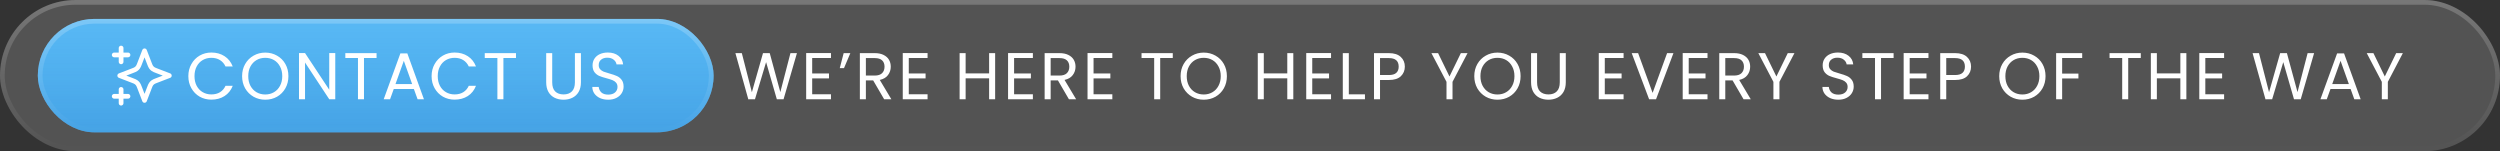
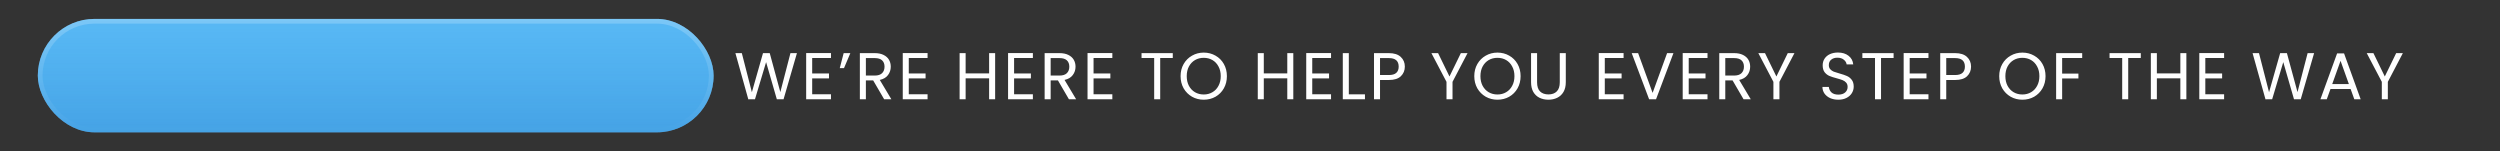
<svg xmlns="http://www.w3.org/2000/svg" width="529" height="32" viewBox="0 0 529 32" fill="none">
  <rect x="0" y="0" width="529" height="32" fill="#333333" stroke="none" />
-   <rect width="529" height="32" rx="16" fill="url(#paint0_linear_1498_1688)" fill-opacity="0.16" />
-   <rect x="0.5" y="0.5" width="528" height="31" rx="15.5" stroke="url(#paint1_linear_1498_1688)" stroke-opacity="0.21" />
  <rect x="8" y="4" width="143" height="24" rx="12" fill="#7BC6FF" />
  <rect x="8" y="4" width="143" height="24" rx="12" fill="url(#paint2_linear_1498_1688)" fill-opacity="0.5" />
  <rect x="8.5" y="4.5" width="142" height="23" rx="11.5" stroke="url(#paint3_linear_1498_1688)" stroke-opacity="0.21" />
  <g clip-path="url(#clip0_1498_1688)">
-     <path d="M25.625 21.833V18.917M25.625 13.083V10.167M24.167 11.625H27.084M24.167 20.375H27.084M30.584 10.75L29.572 13.38C29.407 13.808 29.325 14.022 29.197 14.202C29.084 14.361 28.945 14.5 28.785 14.614C28.605 14.742 28.392 14.824 27.964 14.988L25.334 16L27.964 17.012C28.392 17.176 28.605 17.258 28.785 17.386C28.945 17.5 29.084 17.639 29.197 17.798C29.325 17.978 29.407 18.192 29.572 18.62L30.584 21.25L31.595 18.62C31.76 18.192 31.842 17.978 31.97 17.798C32.083 17.639 32.223 17.5 32.382 17.386C32.562 17.258 32.776 17.176 33.203 17.012L35.834 16L33.203 14.988C32.776 14.824 32.562 14.742 32.382 14.614C32.223 14.5 32.083 14.361 31.97 14.202C31.842 14.022 31.76 13.808 31.595 13.38L30.584 10.75Z" stroke="white" stroke-linecap="round" stroke-linejoin="round" />
-   </g>
-   <path d="M39.853 16.114C39.853 15.162 40.068 14.308 40.498 13.552C40.927 12.787 41.51 12.189 42.248 11.76C42.994 11.331 43.82 11.116 44.725 11.116C45.789 11.116 46.718 11.373 47.511 11.886C48.305 12.399 48.883 13.127 49.248 14.07H47.721C47.451 13.482 47.059 13.029 46.545 12.712C46.041 12.395 45.435 12.236 44.725 12.236C44.044 12.236 43.433 12.395 42.892 12.712C42.35 13.029 41.925 13.482 41.617 14.07C41.309 14.649 41.156 15.33 41.156 16.114C41.156 16.889 41.309 17.57 41.617 18.158C41.925 18.737 42.35 19.185 42.892 19.502C43.433 19.819 44.044 19.978 44.725 19.978C45.435 19.978 46.041 19.824 46.545 19.516C47.059 19.199 47.451 18.746 47.721 18.158H49.248C48.883 19.091 48.305 19.815 47.511 20.328C46.718 20.832 45.789 21.084 44.725 21.084C43.82 21.084 42.994 20.874 42.248 20.454C41.51 20.025 40.927 19.432 40.498 18.676C40.068 17.92 39.853 17.066 39.853 16.114ZM56.128 21.098C55.223 21.098 54.397 20.888 53.65 20.468C52.903 20.039 52.311 19.446 51.872 18.69C51.443 17.925 51.228 17.066 51.228 16.114C51.228 15.162 51.443 14.308 51.872 13.552C52.311 12.787 52.903 12.194 53.65 11.774C54.397 11.345 55.223 11.13 56.128 11.13C57.043 11.13 57.873 11.345 58.62 11.774C59.367 12.194 59.955 12.782 60.384 13.538C60.813 14.294 61.028 15.153 61.028 16.114C61.028 17.075 60.813 17.934 60.384 18.69C59.955 19.446 59.367 20.039 58.62 20.468C57.873 20.888 57.043 21.098 56.128 21.098ZM56.128 19.992C56.809 19.992 57.421 19.833 57.962 19.516C58.513 19.199 58.942 18.746 59.25 18.158C59.567 17.57 59.726 16.889 59.726 16.114C59.726 15.33 59.567 14.649 59.25 14.07C58.942 13.482 58.517 13.029 57.976 12.712C57.435 12.395 56.819 12.236 56.128 12.236C55.437 12.236 54.821 12.395 54.28 12.712C53.739 13.029 53.309 13.482 52.992 14.07C52.684 14.649 52.53 15.33 52.53 16.114C52.53 16.889 52.684 17.57 52.992 18.158C53.309 18.746 53.739 19.199 54.28 19.516C54.831 19.833 55.447 19.992 56.128 19.992ZM70.942 21H69.668L64.544 13.23V21H63.27V11.228H64.544L69.668 18.984V11.228H70.942V21ZM79.68 11.242V12.278H77.019V21H75.746V12.278H73.072V11.242H79.68ZM87.576 18.83H83.32L82.536 21H81.192L84.72 11.298H86.19L89.704 21H88.36L87.576 18.83ZM87.212 17.794L85.448 12.866L83.684 17.794H87.212ZM91.325 16.114C91.325 15.162 91.54 14.308 91.969 13.552C92.399 12.787 92.982 12.189 93.719 11.76C94.466 11.331 95.292 11.116 96.197 11.116C97.261 11.116 98.19 11.373 98.983 11.886C99.777 12.399 100.355 13.127 100.719 14.07H99.193C98.923 13.482 98.531 13.029 98.017 12.712C97.513 12.395 96.907 12.236 96.197 12.236C95.516 12.236 94.905 12.395 94.363 12.712C93.822 13.029 93.397 13.482 93.089 14.07C92.781 14.649 92.627 15.33 92.627 16.114C92.627 16.889 92.781 17.57 93.089 18.158C93.397 18.737 93.822 19.185 94.363 19.502C94.905 19.819 95.516 19.978 96.197 19.978C96.907 19.978 97.513 19.824 98.017 19.516C98.531 19.199 98.923 18.746 99.193 18.158H100.719C100.355 19.091 99.777 19.815 98.983 20.328C98.19 20.832 97.261 21.084 96.197 21.084C95.292 21.084 94.466 20.874 93.719 20.454C92.982 20.025 92.399 19.432 91.969 18.676C91.54 17.92 91.325 17.066 91.325 16.114ZM109.182 11.242V12.278H106.522V21H105.248V12.278H102.574V11.242H109.182ZM116.848 11.242V17.416C116.848 18.284 117.058 18.928 117.478 19.348C117.908 19.768 118.5 19.978 119.256 19.978C120.003 19.978 120.586 19.768 121.006 19.348C121.436 18.928 121.65 18.284 121.65 17.416V11.242H122.924V17.402C122.924 18.214 122.761 18.9 122.434 19.46C122.108 20.011 121.664 20.421 121.104 20.692C120.554 20.963 119.933 21.098 119.242 21.098C118.552 21.098 117.926 20.963 117.366 20.692C116.816 20.421 116.377 20.011 116.05 19.46C115.733 18.9 115.574 18.214 115.574 17.402V11.242H116.848ZM128.704 21.098C128.06 21.098 127.481 20.986 126.968 20.762C126.464 20.529 126.067 20.211 125.778 19.81C125.488 19.399 125.339 18.928 125.33 18.396H126.688C126.734 18.853 126.921 19.241 127.248 19.558C127.584 19.866 128.069 20.02 128.704 20.02C129.31 20.02 129.786 19.871 130.132 19.572C130.486 19.264 130.664 18.872 130.664 18.396C130.664 18.023 130.561 17.719 130.356 17.486C130.15 17.253 129.894 17.075 129.586 16.954C129.278 16.833 128.862 16.702 128.34 16.562C127.696 16.394 127.178 16.226 126.786 16.058C126.403 15.89 126.072 15.629 125.792 15.274C125.521 14.91 125.386 14.425 125.386 13.818C125.386 13.286 125.521 12.815 125.792 12.404C126.062 11.993 126.44 11.676 126.926 11.452C127.42 11.228 127.985 11.116 128.62 11.116C129.534 11.116 130.281 11.345 130.86 11.802C131.448 12.259 131.779 12.866 131.854 13.622H130.454C130.407 13.249 130.211 12.922 129.866 12.642C129.52 12.353 129.063 12.208 128.494 12.208C127.962 12.208 127.528 12.348 127.192 12.628C126.856 12.899 126.688 13.281 126.688 13.776C126.688 14.131 126.786 14.42 126.982 14.644C127.187 14.868 127.434 15.041 127.724 15.162C128.022 15.274 128.438 15.405 128.97 15.554C129.614 15.731 130.132 15.909 130.524 16.086C130.916 16.254 131.252 16.52 131.532 16.884C131.812 17.239 131.952 17.724 131.952 18.34C131.952 18.816 131.826 19.264 131.574 19.684C131.322 20.104 130.948 20.445 130.454 20.706C129.959 20.967 129.376 21.098 128.704 21.098Z" fill="white" />
+     </g>
  <path d="M168.631 11.242L165.803 21H164.375L162.107 13.146L159.755 21L158.341 21.014L155.611 11.242H156.969L159.097 19.516L161.449 11.242H162.877L165.117 19.488L167.259 11.242H168.631ZM171.859 12.278V15.54H175.415V16.59H171.859V19.95H175.835V21H170.585V11.228H175.835V12.278H171.859ZM178.519 11.242H179.933L178.589 14.42H177.693L178.519 11.242ZM187.084 21L184.76 17.01H183.22V21H181.946V11.242H185.096C185.833 11.242 186.454 11.368 186.958 11.62C187.471 11.872 187.854 12.213 188.106 12.642C188.358 13.071 188.484 13.561 188.484 14.112C188.484 14.784 188.288 15.377 187.896 15.89C187.513 16.403 186.934 16.744 186.16 16.912L188.61 21H187.084ZM183.22 15.988H185.096C185.786 15.988 186.304 15.82 186.65 15.484C186.995 15.139 187.168 14.681 187.168 14.112C187.168 13.533 186.995 13.085 186.65 12.768C186.314 12.451 185.796 12.292 185.096 12.292H183.22V15.988ZM192.297 12.278V15.54H195.853V16.59H192.297V19.95H196.273V21H191.023V11.228H196.273V12.278H192.297ZM210.571 11.242V21H209.297V16.576H204.327V21H203.053V11.242H204.327V15.526H209.297V11.242H210.571ZM214.581 12.278V15.54H218.137V16.59H214.581V19.95H218.557V21H213.307V11.228H218.557V12.278H214.581ZM226.182 21L223.858 17.01H222.318V21H221.044V11.242H224.194C224.932 11.242 225.552 11.368 226.056 11.62C226.57 11.872 226.952 12.213 227.204 12.642C227.456 13.071 227.582 13.561 227.582 14.112C227.582 14.784 227.386 15.377 226.994 15.89C226.612 16.403 226.033 16.744 225.258 16.912L227.708 21H226.182ZM222.318 15.988H224.194C224.885 15.988 225.403 15.82 225.748 15.484C226.094 15.139 226.266 14.681 226.266 14.112C226.266 13.533 226.094 13.085 225.748 12.768C225.412 12.451 224.894 12.292 224.194 12.292H222.318V15.988ZM231.396 12.278V15.54H234.952V16.59H231.396V19.95H235.372V21H230.122V11.228H235.372V12.278H231.396ZM248.158 11.242V12.278H245.498V21H244.224V12.278H241.55V11.242H248.158ZM254.71 21.098C253.805 21.098 252.979 20.888 252.232 20.468C251.486 20.039 250.893 19.446 250.454 18.69C250.025 17.925 249.81 17.066 249.81 16.114C249.81 15.162 250.025 14.308 250.454 13.552C250.893 12.787 251.486 12.194 252.232 11.774C252.979 11.345 253.805 11.13 254.71 11.13C255.625 11.13 256.456 11.345 257.202 11.774C257.949 12.194 258.537 12.782 258.966 13.538C259.396 14.294 259.61 15.153 259.61 16.114C259.61 17.075 259.396 17.934 258.966 18.69C258.537 19.446 257.949 20.039 257.202 20.468C256.456 20.888 255.625 21.098 254.71 21.098ZM254.71 19.992C255.392 19.992 256.003 19.833 256.544 19.516C257.095 19.199 257.524 18.746 257.832 18.158C258.15 17.57 258.308 16.889 258.308 16.114C258.308 15.33 258.15 14.649 257.832 14.07C257.524 13.482 257.1 13.029 256.558 12.712C256.017 12.395 255.401 12.236 254.71 12.236C254.02 12.236 253.404 12.395 252.862 12.712C252.321 13.029 251.892 13.482 251.574 14.07C251.266 14.649 251.112 15.33 251.112 16.114C251.112 16.889 251.266 17.57 251.574 18.158C251.892 18.746 252.321 19.199 252.862 19.516C253.413 19.833 254.029 19.992 254.71 19.992ZM273.663 11.242V21H272.389V16.576H267.419V21H266.145V11.242H267.419V15.526H272.389V11.242H273.663ZM277.672 12.278V15.54H281.228V16.59H277.672V19.95H281.648V21H276.398V11.228H281.648V12.278H277.672ZM285.41 19.964H288.826V21H284.136V11.242H285.41V19.964ZM297.263 14.098C297.263 14.91 296.983 15.587 296.423 16.128C295.872 16.66 295.027 16.926 293.889 16.926H292.013V21H290.739V11.242H293.889C294.99 11.242 295.825 11.508 296.395 12.04C296.973 12.572 297.263 13.258 297.263 14.098ZM293.889 15.876C294.598 15.876 295.121 15.722 295.457 15.414C295.793 15.106 295.961 14.667 295.961 14.098C295.961 12.894 295.27 12.292 293.889 12.292H292.013V15.876H293.889ZM310.531 11.242L307.353 17.318V21H306.079V17.318L302.887 11.242H304.301L306.709 16.184L309.117 11.242H310.531ZM316.858 21.098C315.953 21.098 315.127 20.888 314.38 20.468C313.634 20.039 313.041 19.446 312.602 18.69C312.173 17.925 311.958 17.066 311.958 16.114C311.958 15.162 312.173 14.308 312.602 13.552C313.041 12.787 313.634 12.194 314.38 11.774C315.127 11.345 315.953 11.13 316.858 11.13C317.773 11.13 318.604 11.345 319.35 11.774C320.097 12.194 320.685 12.782 321.114 13.538C321.544 14.294 321.758 15.153 321.758 16.114C321.758 17.075 321.544 17.934 321.114 18.69C320.685 19.446 320.097 20.039 319.35 20.468C318.604 20.888 317.773 21.098 316.858 21.098ZM316.858 19.992C317.54 19.992 318.151 19.833 318.692 19.516C319.243 19.199 319.672 18.746 319.98 18.158C320.298 17.57 320.456 16.889 320.456 16.114C320.456 15.33 320.298 14.649 319.98 14.07C319.672 13.482 319.248 13.029 318.706 12.712C318.165 12.395 317.549 12.236 316.858 12.236C316.168 12.236 315.552 12.395 315.01 12.712C314.469 13.029 314.04 13.482 313.722 14.07C313.414 14.649 313.26 15.33 313.26 16.114C313.26 16.889 313.414 17.57 313.722 18.158C314.04 18.746 314.469 19.199 315.01 19.516C315.561 19.833 316.177 19.992 316.858 19.992ZM325.246 11.242V17.416C325.246 18.284 325.456 18.928 325.876 19.348C326.305 19.768 326.898 19.978 327.654 19.978C328.401 19.978 328.984 19.768 329.404 19.348C329.833 18.928 330.048 18.284 330.048 17.416V11.242H331.322V17.402C331.322 18.214 331.159 18.9 330.832 19.46C330.505 20.011 330.062 20.421 329.502 20.692C328.951 20.963 328.331 21.098 327.64 21.098C326.949 21.098 326.324 20.963 325.764 20.692C325.213 20.421 324.775 20.011 324.448 19.46C324.131 18.9 323.972 18.214 323.972 17.402V11.242H325.246ZM339.574 12.278V15.54H343.13V16.59H339.574V19.95H343.55V21H338.3V11.228H343.55V12.278H339.574ZM354.102 11.242L350.42 21H348.95L345.268 11.242H346.626L349.692 19.656L352.758 11.242H354.102ZM357.333 12.278V15.54H360.889V16.59H357.333V19.95H361.309V21H356.059V11.228H361.309V12.278H357.333ZM368.934 21L366.61 17.01H365.07V21H363.796V11.242H366.946C367.684 11.242 368.304 11.368 368.808 11.62C369.322 11.872 369.704 12.213 369.956 12.642C370.208 13.071 370.334 13.561 370.334 14.112C370.334 14.784 370.138 15.377 369.746 15.89C369.364 16.403 368.785 16.744 368.01 16.912L370.46 21H368.934ZM365.07 15.988H366.946C367.637 15.988 368.155 15.82 368.5 15.484C368.846 15.139 369.018 14.681 369.018 14.112C369.018 13.533 368.846 13.085 368.5 12.768C368.164 12.451 367.646 12.292 366.946 12.292H365.07V15.988ZM379.706 11.242L376.528 17.318V21H375.254V17.318L372.062 11.242H373.476L375.884 16.184L378.292 11.242H379.706ZM388.996 21.098C388.352 21.098 387.773 20.986 387.26 20.762C386.756 20.529 386.359 20.211 386.07 19.81C385.781 19.399 385.631 18.928 385.622 18.396H386.98C387.027 18.853 387.213 19.241 387.54 19.558C387.876 19.866 388.361 20.02 388.996 20.02C389.603 20.02 390.079 19.871 390.424 19.572C390.779 19.264 390.956 18.872 390.956 18.396C390.956 18.023 390.853 17.719 390.648 17.486C390.443 17.253 390.186 17.075 389.878 16.954C389.57 16.833 389.155 16.702 388.632 16.562C387.988 16.394 387.47 16.226 387.078 16.058C386.695 15.89 386.364 15.629 386.084 15.274C385.813 14.91 385.678 14.425 385.678 13.818C385.678 13.286 385.813 12.815 386.084 12.404C386.355 11.993 386.733 11.676 387.218 11.452C387.713 11.228 388.277 11.116 388.912 11.116C389.827 11.116 390.573 11.345 391.152 11.802C391.74 12.259 392.071 12.866 392.146 13.622H390.746C390.699 13.249 390.503 12.922 390.158 12.642C389.813 12.353 389.355 12.208 388.786 12.208C388.254 12.208 387.82 12.348 387.484 12.628C387.148 12.899 386.98 13.281 386.98 13.776C386.98 14.131 387.078 14.42 387.274 14.644C387.479 14.868 387.727 15.041 388.016 15.162C388.315 15.274 388.73 15.405 389.262 15.554C389.906 15.731 390.424 15.909 390.816 16.086C391.208 16.254 391.544 16.52 391.824 16.884C392.104 17.239 392.244 17.724 392.244 18.34C392.244 18.816 392.118 19.264 391.866 19.684C391.614 20.104 391.241 20.445 390.746 20.706C390.251 20.967 389.668 21.098 388.996 21.098ZM400.685 11.242V12.278H398.025V21H396.751V12.278H394.077V11.242H400.685ZM404.087 12.278V15.54H407.643V16.59H404.087V19.95H408.063V21H402.813V11.228H408.063V12.278H404.087ZM417.075 14.098C417.075 14.91 416.795 15.587 416.235 16.128C415.684 16.66 414.839 16.926 413.701 16.926H411.825V21H410.551V11.242H413.701C414.802 11.242 415.637 11.508 416.207 12.04C416.785 12.572 417.075 13.258 417.075 14.098ZM413.701 15.876C414.41 15.876 414.933 15.722 415.269 15.414C415.605 15.106 415.773 14.667 415.773 14.098C415.773 12.894 415.082 12.292 413.701 12.292H411.825V15.876H413.701ZM427.935 21.098C427.029 21.098 426.203 20.888 425.457 20.468C424.71 20.039 424.117 19.446 423.679 18.69C423.249 17.925 423.035 17.066 423.035 16.114C423.035 15.162 423.249 14.308 423.679 13.552C424.117 12.787 424.71 12.194 425.457 11.774C426.203 11.345 427.029 11.13 427.935 11.13C428.849 11.13 429.68 11.345 430.427 11.774C431.173 12.194 431.761 12.782 432.191 13.538C432.62 14.294 432.835 15.153 432.835 16.114C432.835 17.075 432.62 17.934 432.191 18.69C431.761 19.446 431.173 20.039 430.427 20.468C429.68 20.888 428.849 21.098 427.935 21.098ZM427.935 19.992C428.616 19.992 429.227 19.833 429.769 19.516C430.319 19.199 430.749 18.746 431.057 18.158C431.374 17.57 431.533 16.889 431.533 16.114C431.533 15.33 431.374 14.649 431.057 14.07C430.749 13.482 430.324 13.029 429.783 12.712C429.241 12.395 428.625 12.236 427.935 12.236C427.244 12.236 426.628 12.395 426.087 12.712C425.545 13.029 425.116 13.482 424.799 14.07C424.491 14.649 424.337 15.33 424.337 16.114C424.337 16.889 424.491 17.57 424.799 18.158C425.116 18.746 425.545 19.199 426.087 19.516C426.637 19.833 427.253 19.992 427.935 19.992ZM440.592 11.242V12.278H436.35V15.568H439.794V16.604H436.35V21H435.076V11.242H440.592ZM452.99 11.242V12.278H450.33V21H449.056V12.278H446.382V11.242H452.99ZM462.636 11.242V21H461.362V16.576H456.392V21H455.118V11.242H456.392V15.526H461.362V11.242H462.636ZM466.645 12.278V15.54H470.201V16.59H466.645V19.95H470.621V21H465.371V11.228H470.621V12.278H466.645ZM489.665 11.242L486.837 21H485.409L483.141 13.146L480.789 21L479.375 21.014L476.645 11.242H478.003L480.131 19.516L482.483 11.242H483.911L486.151 19.488L488.293 11.242H489.665ZM497.388 18.83H493.132L492.348 21H491.004L494.532 11.298H496.002L499.516 21H498.172L497.388 18.83ZM497.024 17.794L495.26 12.866L493.496 17.794H497.024ZM508.445 11.242L505.267 17.318V21H503.993V17.318L500.801 11.242H502.215L504.623 16.184L507.031 11.242H508.445Z" fill="white" />
  <defs>
    <linearGradient id="paint0_linear_1498_1688" x1="264.5" y1="0" x2="264.5" y2="32" gradientUnits="userSpaceOnUse">
      <stop stop-color="white" />
      <stop offset="1" stop-color="white" />
    </linearGradient>
    <linearGradient id="paint1_linear_1498_1688" x1="264.5" y1="0" x2="264.5" y2="32" gradientUnits="userSpaceOnUse">
      <stop stop-color="white" />
      <stop offset="1" stop-color="white" stop-opacity="0" />
    </linearGradient>
    <linearGradient id="paint2_linear_1498_1688" x1="80.111" y1="-38" x2="80.111" y2="37.6" gradientUnits="userSpaceOnUse">
      <stop stop-color="#00D0FF" stop-opacity="0" />
      <stop offset="1" stop-color="#0067BC" />
    </linearGradient>
    <linearGradient id="paint3_linear_1498_1688" x1="79.5" y1="4" x2="79.5" y2="28" gradientUnits="userSpaceOnUse">
      <stop stop-color="white" />
      <stop offset="1" stop-color="white" stop-opacity="0" />
    </linearGradient>
    <clipPath id="clip0_1498_1688">
      <rect width="14" height="14" fill="white" transform="translate(23 9)" />
    </clipPath>
  </defs>
</svg>